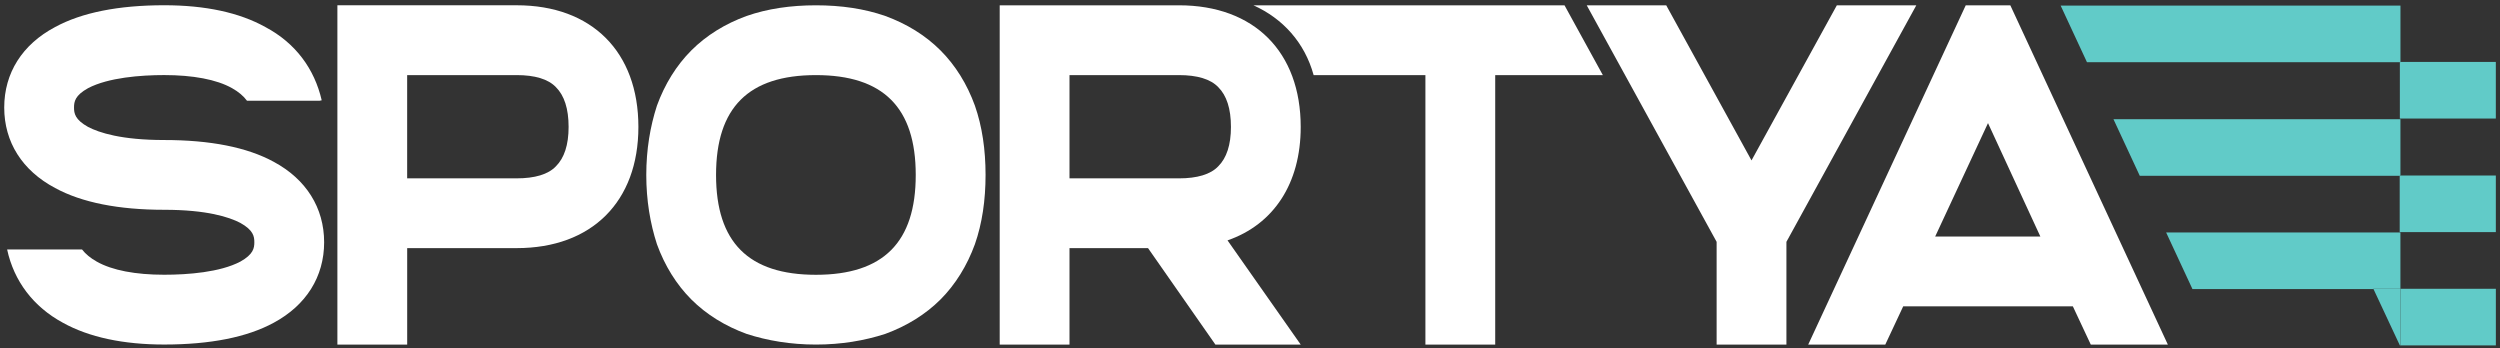
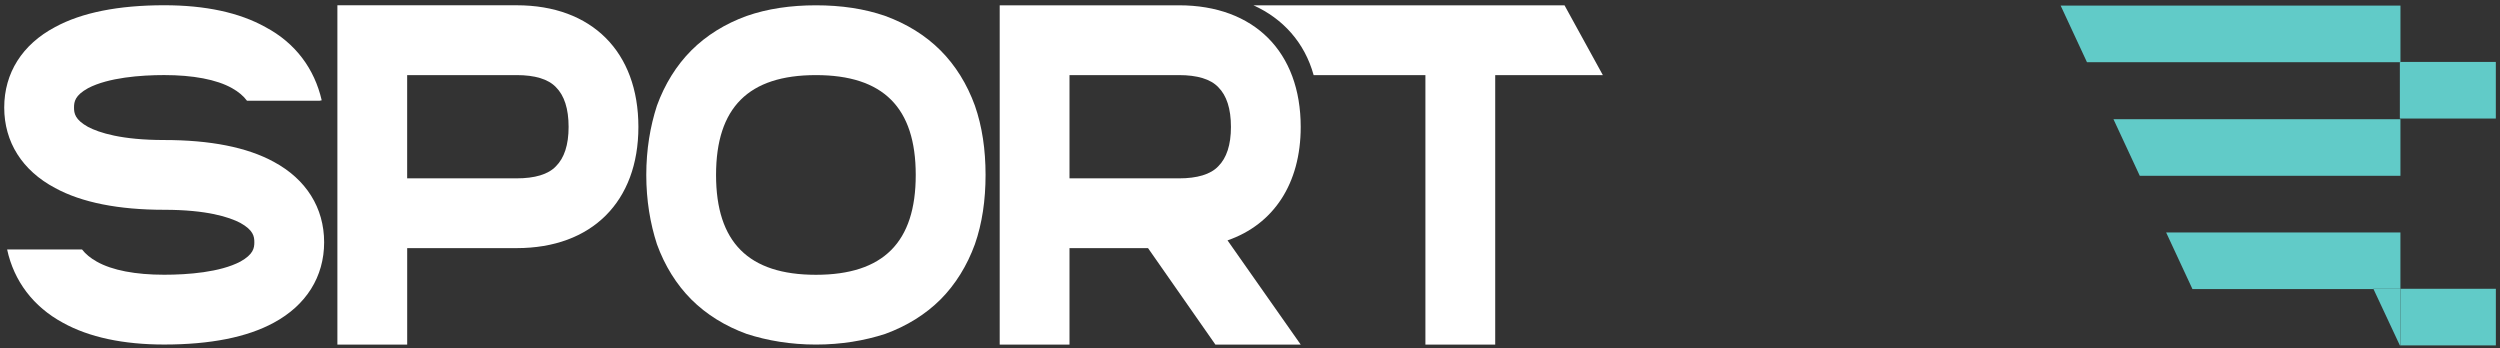
<svg xmlns="http://www.w3.org/2000/svg" width="474" height="66" viewBox="0 0 474 66" fill="none">
  <rect x="0" y="0" width="474" height="66" fill="#333333" stroke="none" />
  <path d="M455.123 11.741V11.797H455.012V22.476H473.208V11.741H455.123Z" fill="#61CBC8" />
-   <path d="M473.209 44.008V33.278H455.123V33.334H454.984V44.008H473.209Z" fill="#61CBC8" />
  <path d="M63.969 1.006V65.34H77.202V47.043H97.975C112.216 47.043 121.04 38.219 121.04 24.066C121.04 9.825 112.216 1 97.975 1H63.969V1.006ZM107.807 24.072C107.807 27.473 106.982 29.954 105.414 31.517C103.946 33.079 101.37 33.815 97.969 33.815H77.197V14.239H97.969C101.37 14.239 103.94 14.976 105.414 16.538C106.976 18.1 107.807 20.582 107.807 24.072Z" fill="white" />
  <path d="M167.841 3.028C163.892 1.649 159.477 1.006 154.702 1.006C149.922 1.006 145.512 1.649 141.557 3.028C137.513 4.496 133.93 6.701 131.082 9.554C128.235 12.406 126.025 15.99 124.557 20.028C123.272 23.978 122.535 28.387 122.535 33.168C122.535 37.948 123.272 42.357 124.557 46.307C126.025 50.351 128.235 53.934 131.082 56.782C133.93 59.629 137.513 61.834 141.557 63.307C145.512 64.592 149.922 65.329 154.702 65.329C159.482 65.329 163.892 64.592 167.841 63.307C171.885 61.834 175.469 59.629 178.316 56.782C181.163 53.934 183.368 50.345 184.841 46.307C186.221 42.357 186.863 37.943 186.863 33.168C186.863 28.387 186.221 23.978 184.841 20.028C183.373 15.985 181.169 12.401 178.316 9.554C175.469 6.701 171.885 4.496 167.841 3.028ZM154.696 52.101C141.923 52.101 135.763 45.941 135.763 33.168C135.763 20.394 141.917 14.24 154.696 14.24C167.47 14.24 173.624 20.394 173.624 33.168C173.63 45.941 167.47 52.101 154.696 52.101Z" fill="white" />
  <path d="M246.615 24.072C246.615 9.83 237.79 1.006 223.549 1.006H189.543V65.34H202.776V47.044H217.666L230.44 65.334H246.615L232.739 45.576C241.474 42.546 246.615 34.824 246.615 24.072ZM230.994 31.517C229.526 33.079 226.95 33.816 223.549 33.816H202.776V14.24H223.549C226.95 14.24 229.52 14.976 230.994 16.539C232.556 18.101 233.387 20.582 233.387 24.072C233.387 27.473 232.556 29.955 230.994 31.517Z" fill="white" />
-   <path d="M338.705 65.334V45.853L363.333 1.006H348.266L332.086 30.415L315.916 1.006H300.844L325.472 45.853V65.334H338.705Z" fill="white" />
-   <path d="M372.704 1.006L342.836 65.334H357.449L360.85 58.078H393.011L396.412 65.334H411.025L381.157 1.006H372.704ZM366.91 44.844L376.925 23.341L386.851 44.844H366.91Z" fill="white" />
  <path d="M455.127 11.741V1.062H390.699L395.69 11.797H455.016H455.127V11.741Z" fill="#61CBC8" />
  <path d="M455.124 33.278V22.599H400.711L405.702 33.334H454.985H455.124V33.278Z" fill="#61CBC8" />
  <path d="M455.119 54.754V44.074H410.699L415.69 54.809H450.017L449.99 54.754H455.119Z" fill="#61CBC8" />
  <path d="M45.559 49.608C41.698 51.63 35.632 52.09 31.128 52.09C25.706 52.09 21.296 51.264 18.355 49.608C17.153 48.932 16.239 48.179 15.552 47.298H1.399L1.355 47.315C2.64 53.286 6.318 58.161 11.924 61.191C16.887 63.95 23.412 65.323 31.128 65.323C39.858 65.323 46.844 63.944 51.901 61.191C58.055 57.878 61.456 52.461 61.456 45.936C61.456 39.41 58.055 33.987 51.901 30.68C46.849 27.922 39.864 26.548 31.128 26.548C23.041 26.548 18.815 25.169 16.699 24.066C14.217 22.687 14.034 21.491 14.034 20.388C14.034 19.286 14.217 18.09 16.699 16.716C20.559 14.694 26.714 14.234 31.128 14.234C36.551 14.234 41.055 15.059 43.996 16.716C45.232 17.408 46.157 18.195 46.833 19.103H60.576L60.996 19.015C59.617 13.043 56.033 8.169 50.333 5.139C45.37 2.374 38.939 0.995 31.128 0.995C22.493 0.995 15.508 2.374 10.45 5.127C4.207 8.434 0.806 13.857 0.801 20.372V20.399C0.806 26.919 4.207 32.337 10.45 35.644C15.502 38.402 22.487 39.776 31.128 39.776C39.216 39.776 43.443 41.155 45.559 42.258C48.04 43.637 48.223 44.828 48.223 45.93C48.223 47.038 48.035 48.229 45.559 49.608Z" fill="white" />
  <path d="M283.492 65.334V14.24H303.899L296.631 1.006H237.648C243.21 3.505 247.364 8.058 249.065 14.24H270.258V65.334H283.492Z" fill="white" />
  <path d="M455.121 54.754V65.49H473.213V54.754H455.121Z" fill="#61CBC8" />
  <path d="M455.118 54.754H449.988L450.016 54.81L455.012 65.49H455.118V54.754Z" fill="#61CBC8" />
</svg>